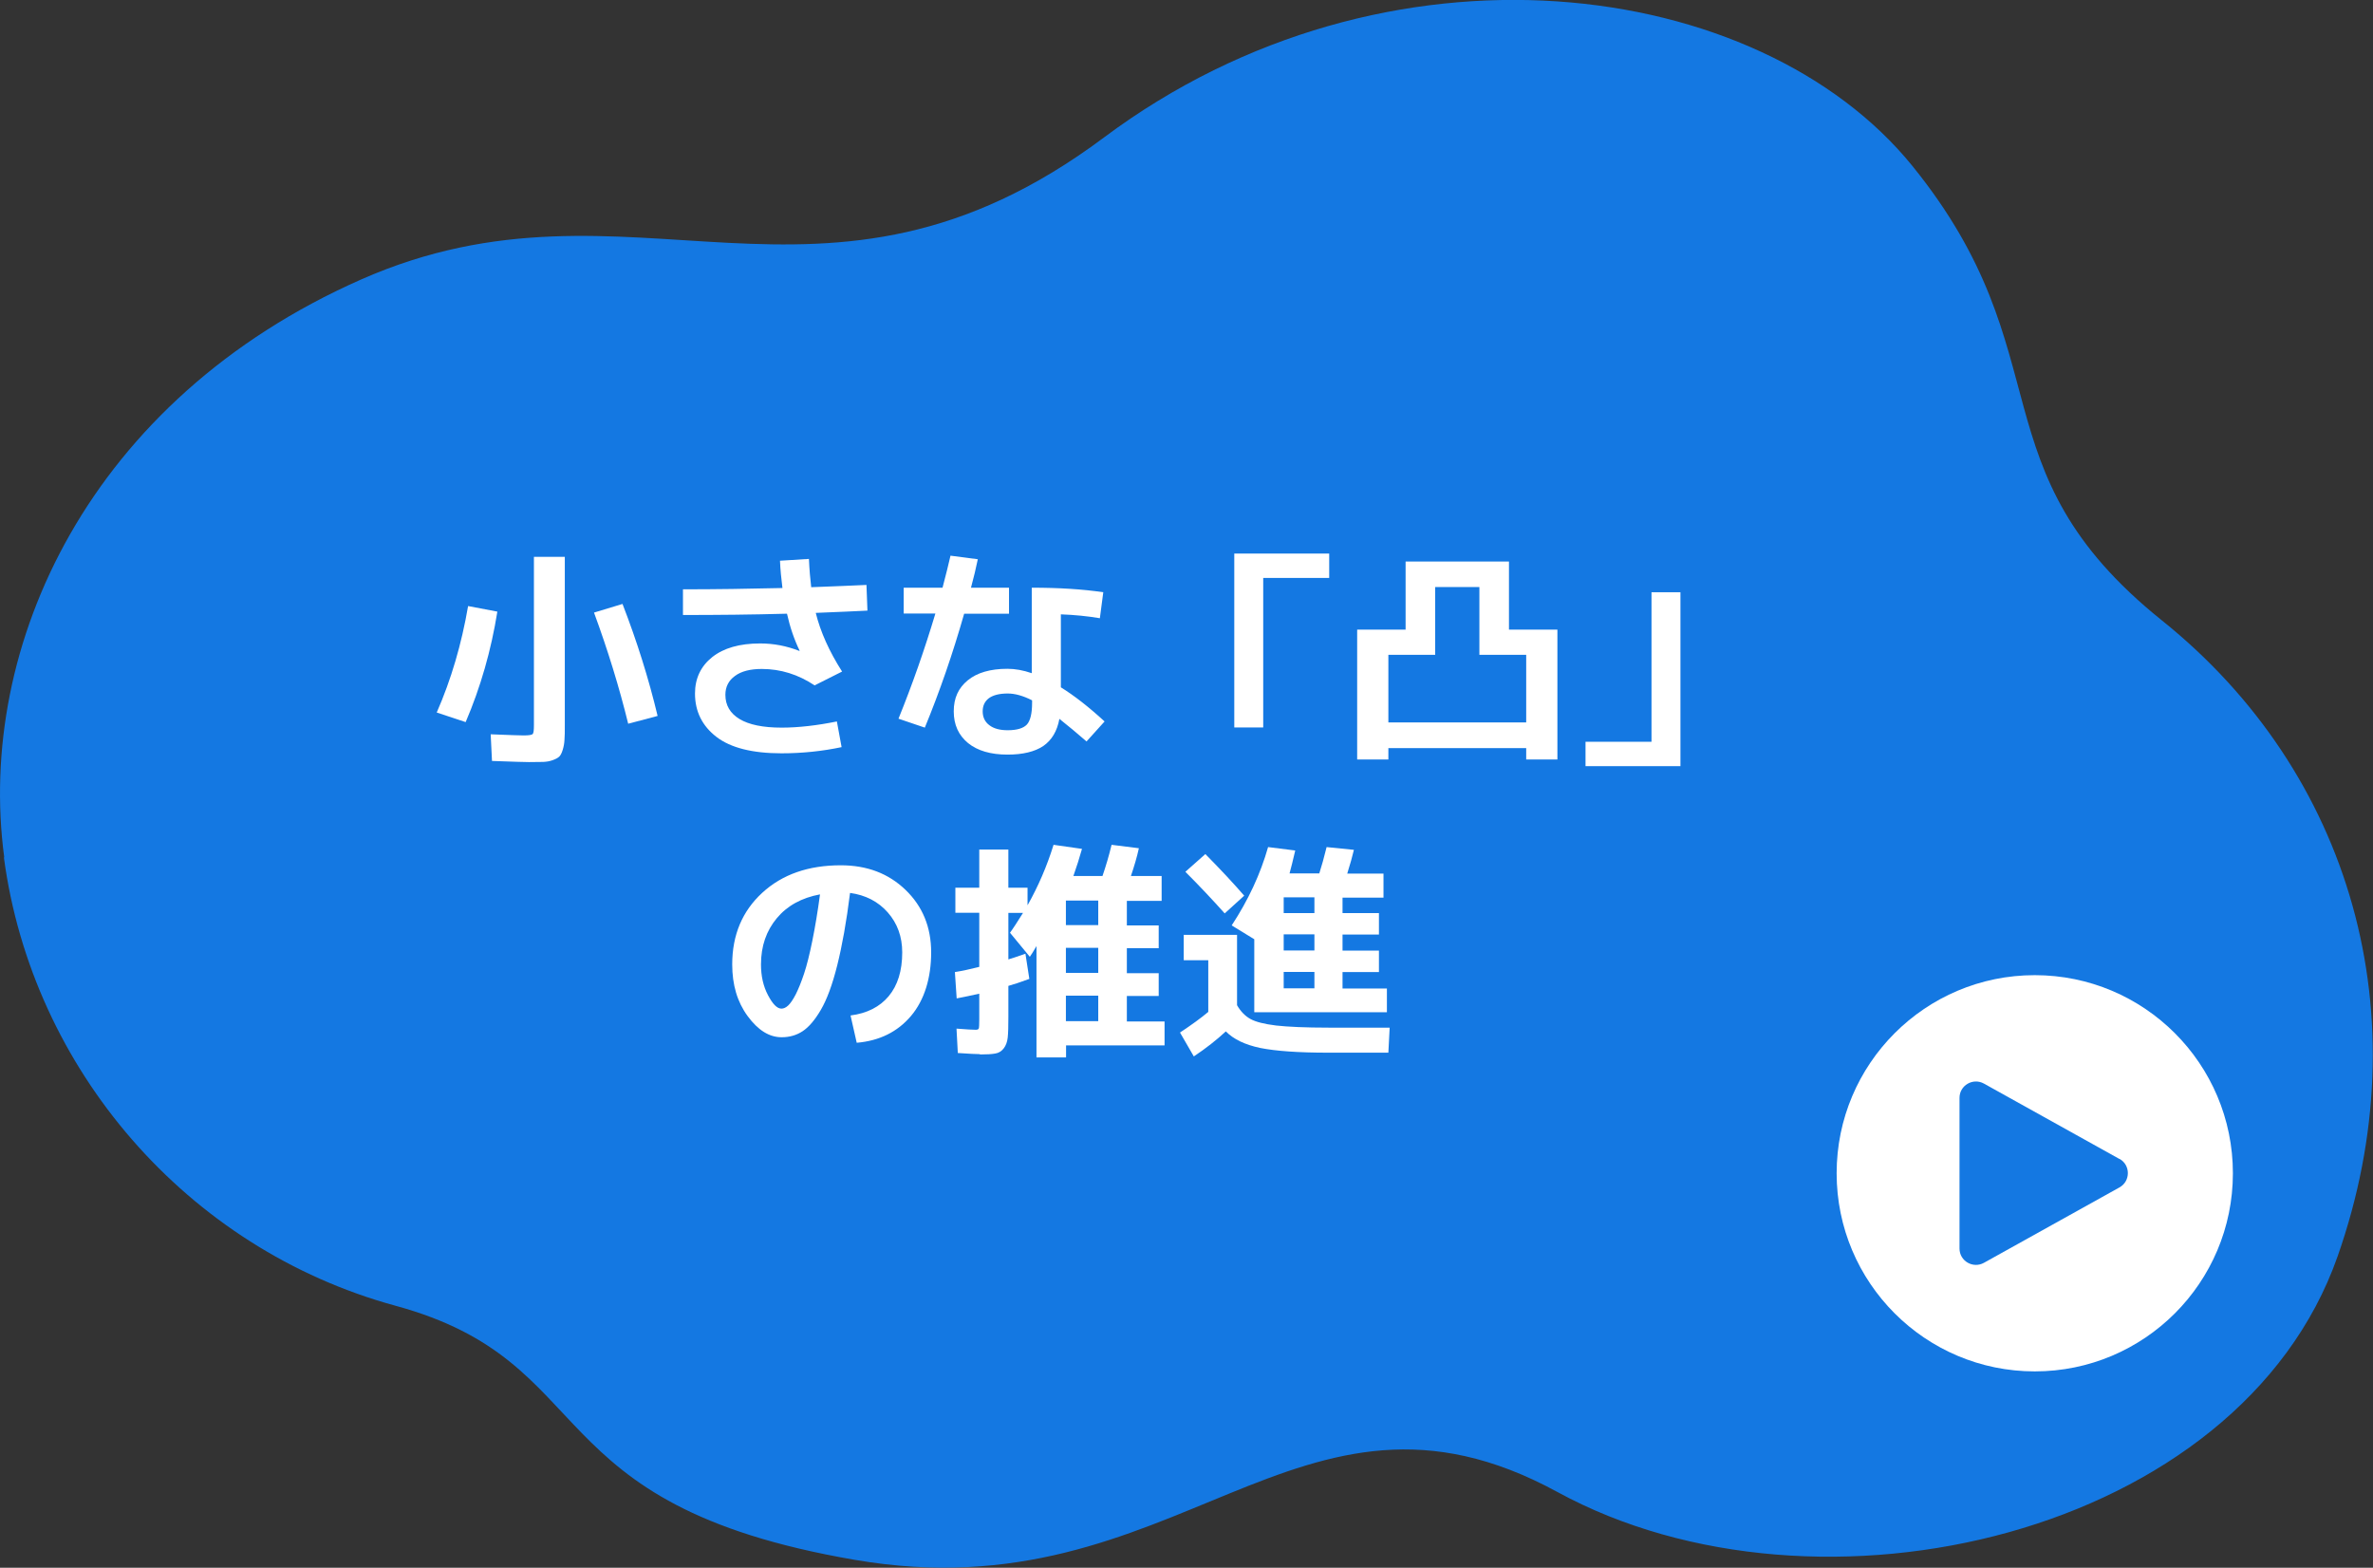
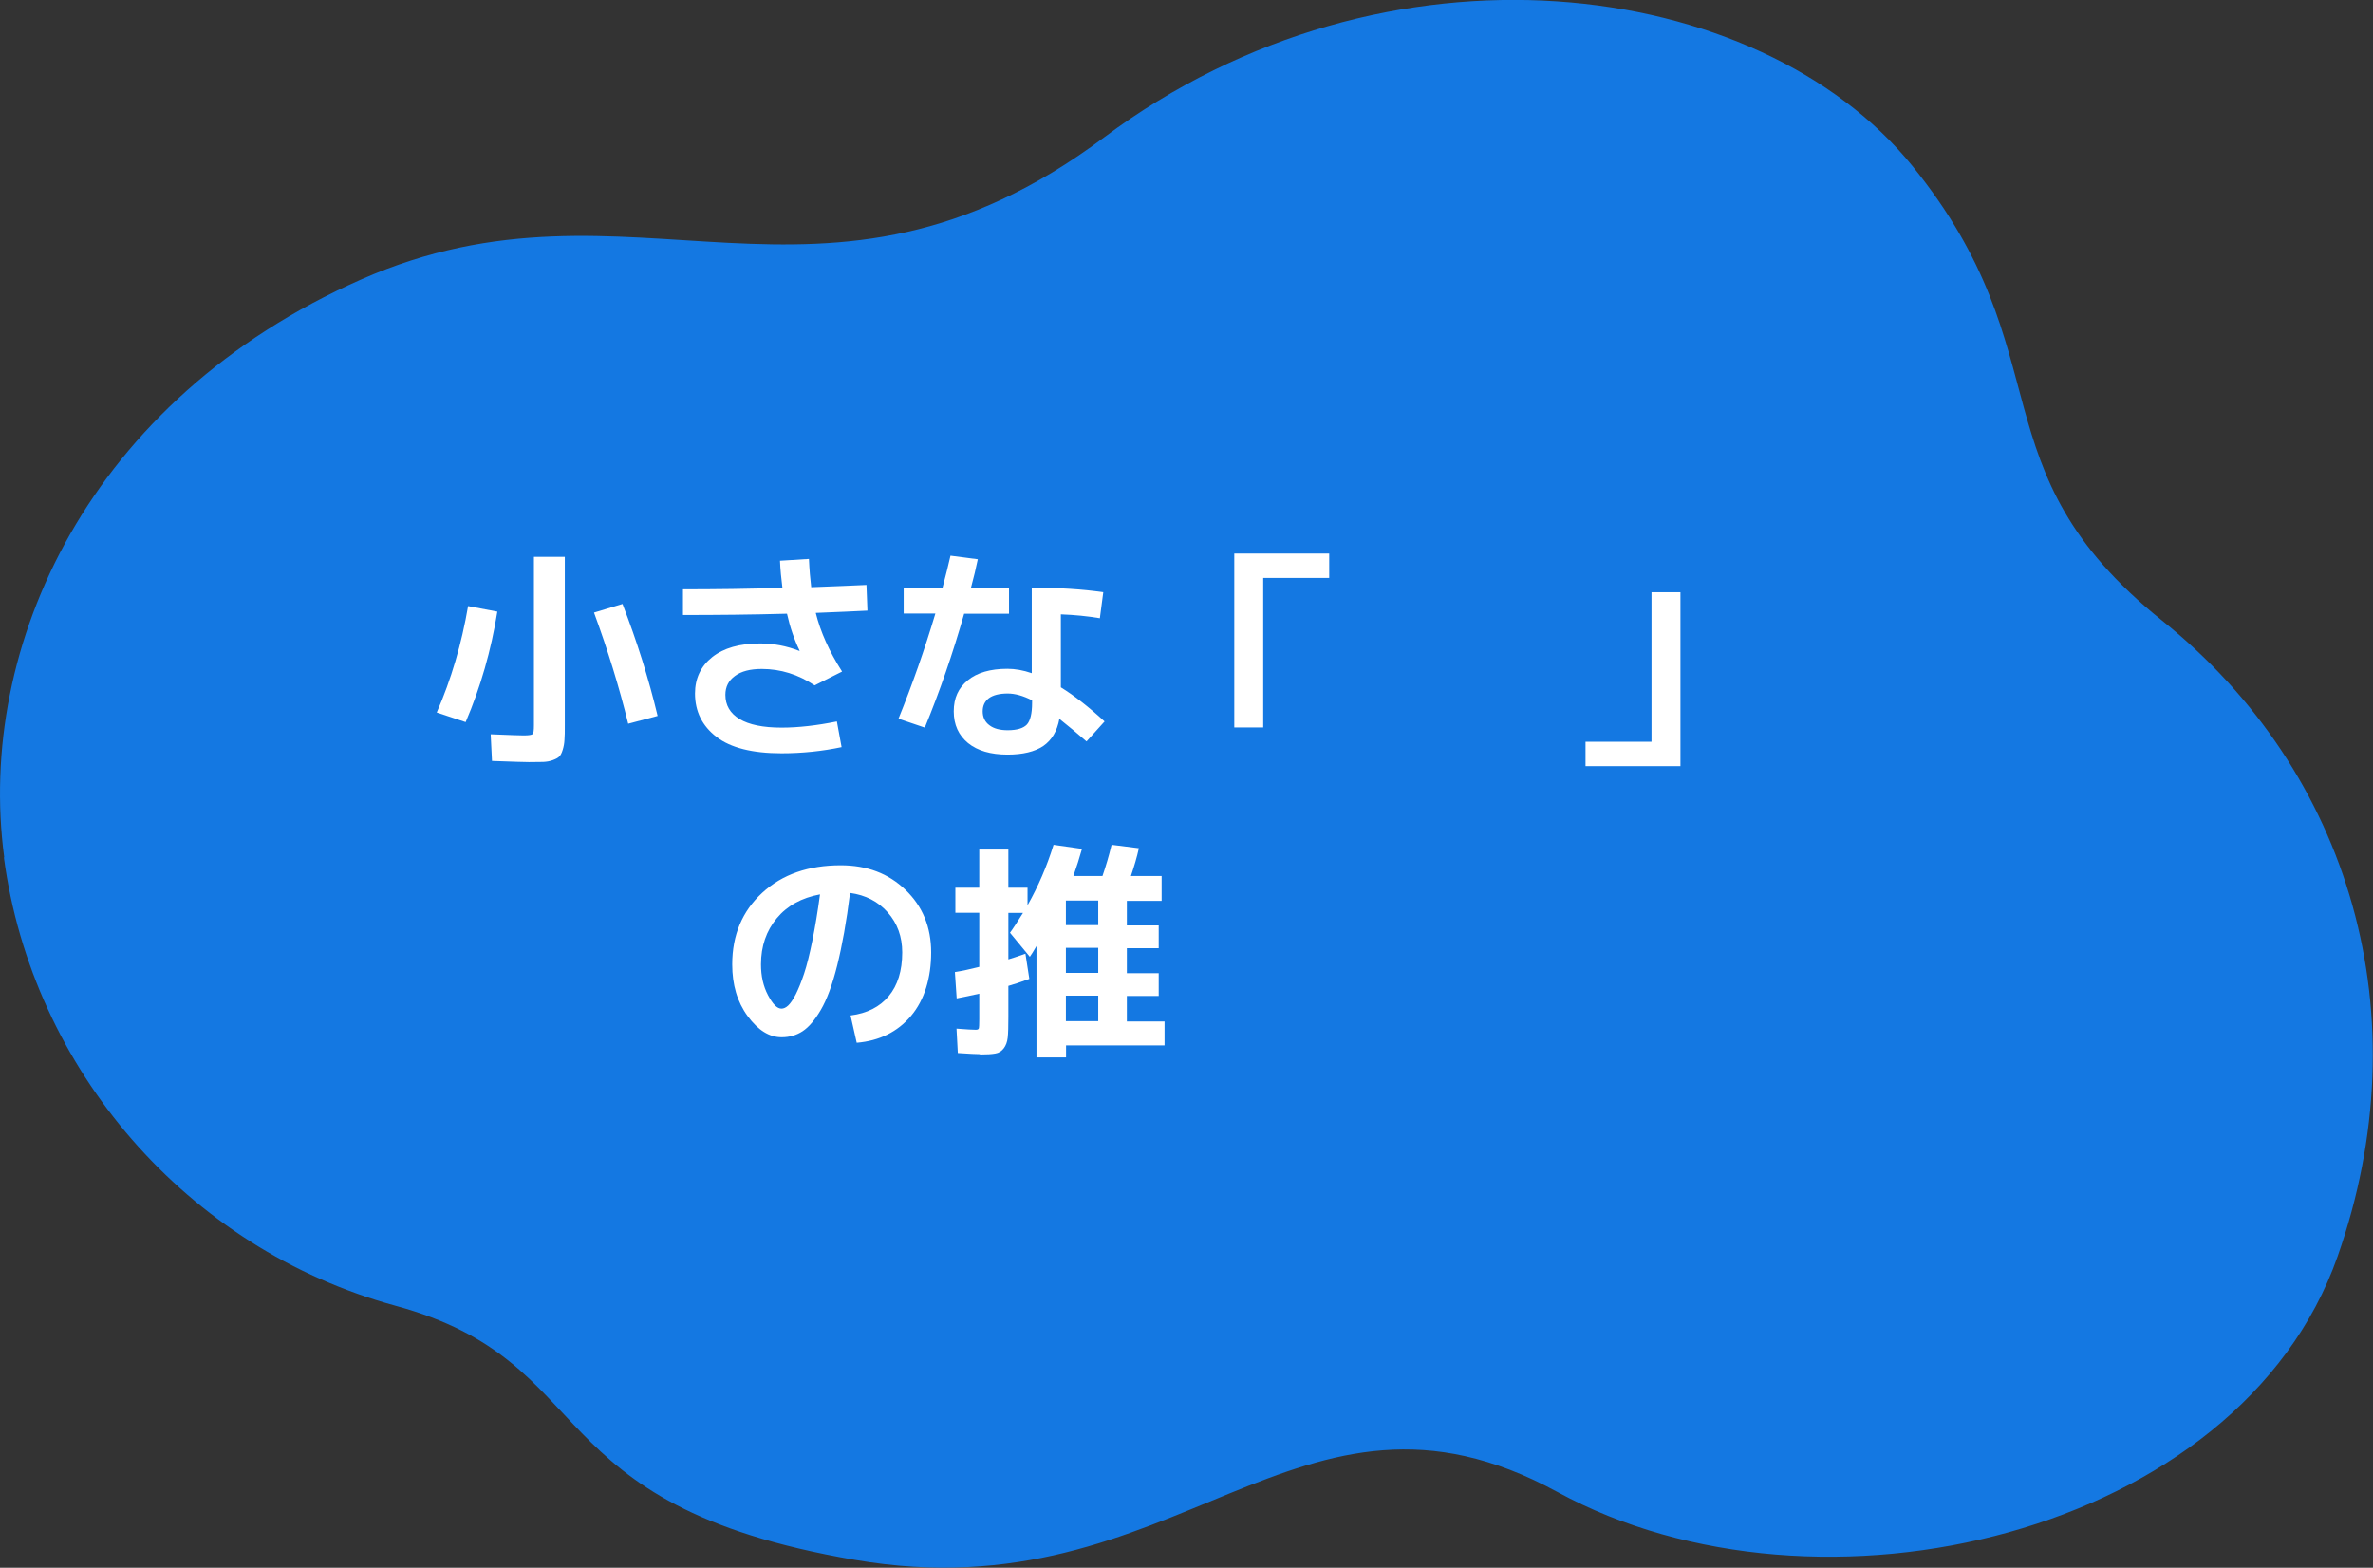
<svg xmlns="http://www.w3.org/2000/svg" id="_レイヤー_2" width="146" height="96.46" viewBox="0 0 146 96.46">
  <rect x="0" y="0" width="146" height="96.46" fill="#333333" stroke="none" />
  <defs>
    <style>.cls-1{fill:#fff;}.cls-2{fill:#1478e2;}</style>
  </defs>
  <g id="data">
    <path class="cls-2" d="M.26,52.75c-1.74-13.03,5.25-28.17,21.95-35.55,16.71-7.38,28.3,4.27,45.71-8.74,17.42-13.01,40.29-9.91,49.74,1.75,9.44,11.65,3.71,18.62,15.36,27.97,11.65,9.35,15.99,24.35,10.8,39.13-6.03,17.16-31.93,23.26-48,14.49-16.07-8.77-23.26,7.59-43.2,4.18-19.93-3.41-15.47-12.15-28.29-15.64-12.82-3.5-22.35-14.55-24.09-27.58Z" />
-     <circle class="cls-1" cx="125.19" cy="72.19" r="12.19" />
    <path class="cls-2" d="M130.4,71.31l-8.34-4.64c-.67-.37-1.5.11-1.5.88v9.27c0,.77.83,1.25,1.5.88l8.34-4.64c.69-.38.69-1.38,0-1.76Z" />
    <path class="cls-1" d="M30.6,37.63c-.38,2.38-1.03,4.65-1.95,6.8l-1.78-.59c.89-2.03,1.53-4.22,1.93-6.55l1.79.34ZM32.85,34.26h1.9v10.36c0,.38,0,.68-.02.9-.01.22-.05.43-.11.62-.06.2-.13.33-.21.41-.08.08-.21.15-.4.22-.19.07-.38.1-.59.11-.21,0-.5.01-.88.01-.19,0-.94-.02-2.27-.07l-.08-1.64c1.19.05,1.87.07,2.03.07.31,0,.49-.03.55-.08.06-.06.08-.24.08-.56v-10.36ZM36.55,37.69l1.75-.53c.89,2.3,1.61,4.59,2.16,6.89l-1.81.48c-.55-2.24-1.25-4.52-2.1-6.83Z" />
    <path class="cls-1" d="M49.19,40.04h.01c-.33-.68-.59-1.43-.78-2.28-2.16.06-4.29.08-6.4.08v-1.58c2.02,0,4.06-.03,6.12-.08-.07-.57-.13-1.13-.15-1.68l1.78-.11c.03.67.08,1.25.14,1.74,1.49-.06,2.63-.1,3.4-.14l.06,1.58c-.7.04-1.76.08-3.18.14.29,1.17.83,2.37,1.62,3.61l-1.69.85c-1.01-.67-2.09-1.01-3.25-1.01-.71,0-1.26.14-1.65.43-.39.28-.59.67-.59,1.16,0,.64.29,1.14.87,1.49.58.35,1.44.53,2.59.53,1.03,0,2.16-.13,3.4-.38l.29,1.58c-1.19.25-2.42.38-3.7.38-1.79,0-3.13-.34-4-1.01s-1.32-1.56-1.32-2.67c0-.93.36-1.68,1.06-2.24.71-.56,1.69-.84,2.95-.84.82,0,1.62.15,2.41.46Z" />
    <path class="cls-1" d="M55.6,37.76v-1.6h2.39c.21-.79.37-1.45.49-1.97l1.68.22c-.11.54-.25,1.12-.42,1.75h2.34v1.6h-2.76c-.7,2.46-1.51,4.8-2.42,7.01l-1.62-.55c.86-2.12,1.61-4.27,2.27-6.47h-1.95ZM67.68,38.04c-.77-.13-1.58-.21-2.41-.24v4.49c.81.5,1.71,1.2,2.69,2.1l-1.11,1.23c-.56-.49-1.12-.95-1.67-1.39-.14.76-.47,1.31-.99,1.67-.52.35-1.26.53-2.2.53-1.04,0-1.85-.24-2.43-.71-.58-.48-.88-1.12-.88-1.95s.29-1.44.86-1.91c.57-.47,1.39-.71,2.44-.71.48,0,.98.09,1.5.27v-5.26c1.65,0,3.12.09,4.4.28l-.21,1.6ZM63.5,43.09c-.55-.28-1.05-.42-1.5-.42-.51,0-.9.1-1.16.29-.26.2-.38.47-.38.81,0,.36.14.65.41.85.27.21.65.31,1.13.31.57,0,.96-.12,1.18-.35.21-.23.32-.68.32-1.33v-.17Z" />
    <path class="cls-1" d="M77.72,44.76h-1.78v-10.7h5.84v1.5h-4.06v9.2Z" />
-     <path class="cls-1" d="M92.84,38.74h2.98v7.99h-1.92v-.7h-8.48v.7h-1.92v-7.99h2.98v-4.19h6.36v4.19ZM85.42,44.45h8.48v-4.16h-2.88v-4.17h-2.72v4.17h-2.88v4.16Z" />
    <path class="cls-1" d="M101.61,36.44h1.78v10.7h-5.84v-1.5h4.06v-9.2Z" />
    <path class="cls-1" d="M52.33,62.48c1.02-.13,1.8-.53,2.35-1.19.55-.66.83-1.56.83-2.69,0-.97-.3-1.79-.89-2.46-.59-.67-1.37-1.07-2.32-1.2-.22,1.77-.49,3.26-.79,4.46-.3,1.2-.64,2.11-1.01,2.74-.37.63-.74,1.06-1.12,1.31s-.81.37-1.29.37c-.76,0-1.45-.43-2.09-1.3s-.95-1.93-.95-3.18c0-1.81.62-3.28,1.85-4.41,1.23-1.13,2.84-1.69,4.83-1.69,1.61,0,2.93.5,3.98,1.51,1.05,1.01,1.58,2.29,1.58,3.85s-.41,2.93-1.24,3.91-1.94,1.53-3.34,1.65l-.38-1.68ZM50.45,55.03c-1.13.21-2.02.7-2.66,1.47-.64.77-.97,1.71-.97,2.84,0,.71.14,1.34.43,1.89.29.55.56.83.83.83.13,0,.27-.06.41-.19.14-.13.3-.36.47-.69.17-.34.34-.76.51-1.27.17-.51.34-1.19.51-2.03.17-.84.33-1.79.47-2.84Z" />
    <path class="cls-1" d="M60.29,64.86c-.19,0-.64-.02-1.36-.07l-.08-1.5c.63.05,1.02.07,1.19.07.1,0,.16-.03.18-.08s.03-.25.03-.57v-1.57c-.5.11-.96.21-1.39.29l-.11-1.62c.45-.07.95-.18,1.5-.32v-3.33h-1.47v-1.54h1.47v-2.35h1.79v2.35h1.18v1.08c.65-1.15,1.19-2.39,1.6-3.72l1.75.25c-.15.54-.33,1.1-.53,1.67h1.79c.21-.61.4-1.25.56-1.92l1.68.21c-.12.55-.29,1.12-.49,1.71h1.89v1.53h-2.14v1.51h1.96v1.4h-1.96v1.54h1.96v1.4h-1.96v1.57h2.32v1.47h-6.06v.74h-1.82v-6.85c-.2.34-.33.56-.41.66l-1.22-1.48c.2-.27.46-.68.8-1.22h-.9v2.86c.2-.06.55-.17,1.05-.35l.24,1.55c-.54.2-.97.34-1.29.43v1.92c0,.57-.01.99-.04,1.26s-.11.49-.25.67c-.13.17-.31.28-.51.31-.21.04-.52.06-.95.06ZM67.57,56.92v-1.51h-1.99v1.51h1.99ZM67.57,59.86v-1.54h-1.99v1.54h1.99ZM67.57,61.26h-1.99v1.57h1.99v-1.57Z" />
-     <path class="cls-1" d="M72.82,57.52h3.29v4.33c.22.38.5.67.83.85.33.18.85.31,1.58.4.73.08,1.81.13,3.23.13h3.75l-.08,1.54h-3.7c-1.84,0-3.23-.1-4.18-.29-.95-.2-1.65-.54-2.12-1.02-.56.52-1.22,1.04-1.97,1.54l-.85-1.47c.71-.47,1.29-.89,1.74-1.27v-3.18h-1.51v-1.54ZM76.55,55.11l-1.2,1.09c-.75-.84-1.55-1.69-2.42-2.56l1.23-1.09c.94.95,1.74,1.81,2.39,2.56ZM82.6,56.18h2.24v1.32h-2.24v.99h2.24v1.32h-2.24v1.01h2.73v1.46h-8.16v-4.49l-1.39-.85c1.03-1.57,1.77-3.17,2.24-4.82l1.67.21c-.14.61-.26,1.08-.35,1.41h1.83c.14-.43.29-.97.45-1.62l1.68.17c-.09.39-.23.88-.41,1.46h2.23v1.48h-2.52v.97ZM78.98,55.21v.97h1.89v-.97h-1.89ZM80.87,57.49h-1.89v.99h1.89v-.99ZM78.98,60.81h1.89v-1.01h-1.89v1.01Z" />
  </g>
</svg>